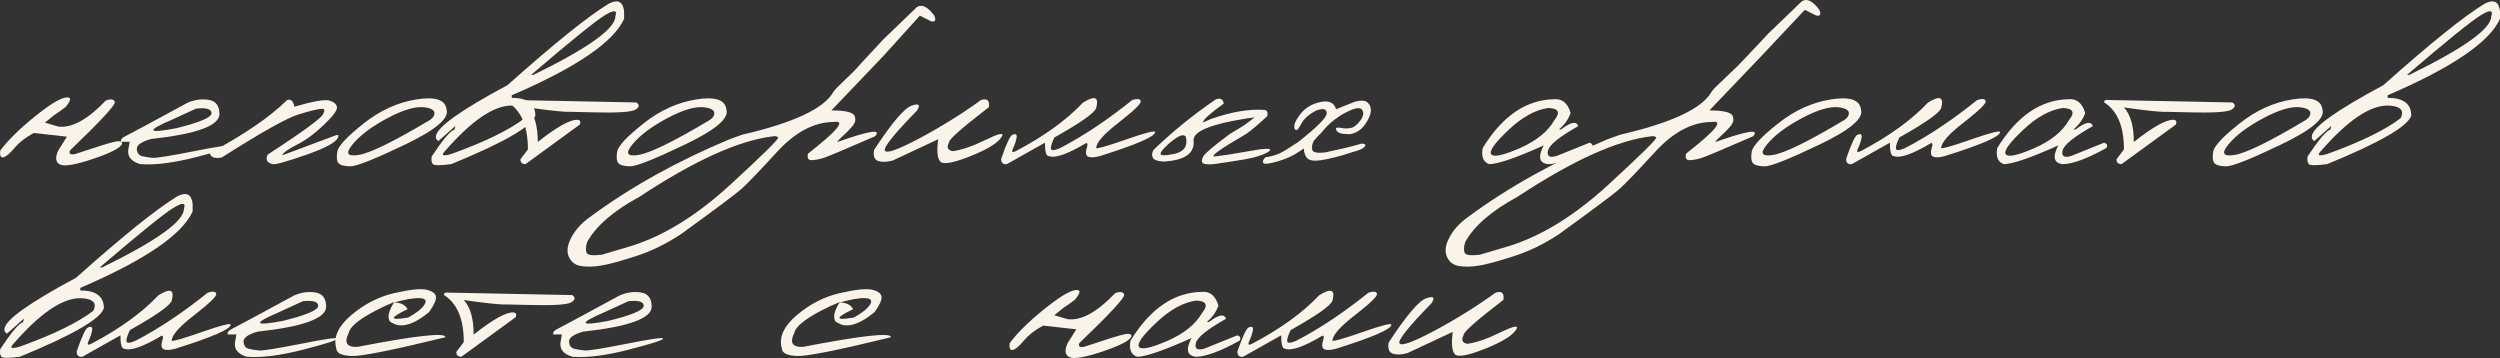
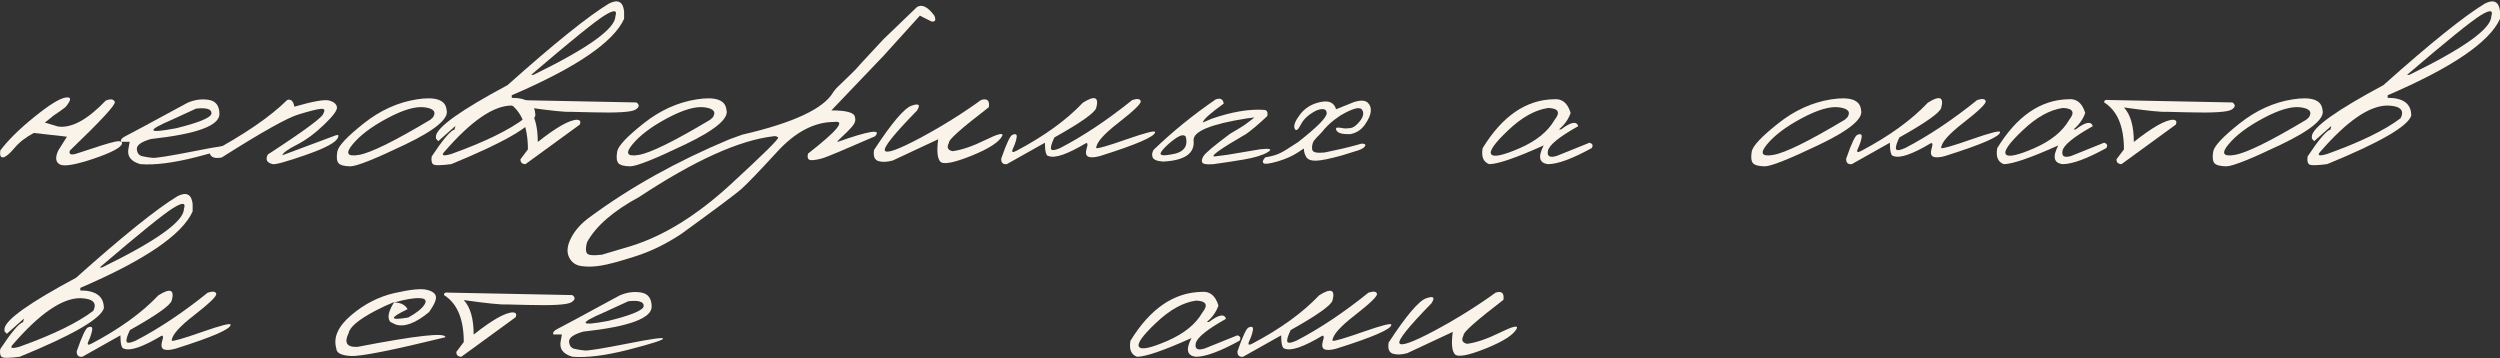
<svg xmlns="http://www.w3.org/2000/svg" viewBox="0 0 442.566 63.374" fill="none">
  <rect x="0" y="0" width="442.566" height="63.374" fill="#333333" stroke="none" />
  <path d="M18.731 17.795C19.609 17.462 20.138 17.545 20.32 18.045C20.502 18.529 17.853 21.398 12.373 26.65C12.161 27.286 12.502 27.483 13.395 27.24C17.179 25.969 19.495 25.25 20.343 25.084C21.19 24.902 21.614 25.015 21.614 25.424C21.402 26.135 19.715 27.029 16.551 28.103C13.388 29.163 11.412 29.504 10.625 29.125C9.838 28.731 9.732 27.906 10.307 26.65L11.851 24.198L5.993 23.54C4.57 24.281 3.428 25.167 2.565 26.196C1.702 27.225 1.036 27.778 0.567 27.853C0.113 27.929 -0.061 27.528 0.045 26.65C1.407 24.834 3.397 22.866 6.016 20.747C8.65 18.613 10.504 17.455 11.579 17.273C12.669 17.091 12.684 17.644 11.624 18.93C11.034 19.4 10.345 19.892 9.558 20.406L7.946 21.7L10.307 22.404C12.699 22.707 15.507 21.171 18.731 17.795Z" fill="#F9F3EA" />
  <path d="M33.171 18.204C34.458 17.644 35.722 17.47 36.963 17.682C38.204 17.878 38.832 18.711 38.847 20.179C38.847 22.253 34.806 23.729 26.723 24.607C25.028 25.091 24.195 25.681 24.225 26.378C24.271 27.074 24.581 27.498 25.156 27.649C25.747 27.785 26.367 27.884 27.018 27.944C27.684 27.99 30.174 27.589 34.488 26.741C38.802 25.878 40.929 25.583 40.868 25.856C40.823 26.113 38.779 26.764 34.738 27.808C30.712 28.837 27.412 29.254 24.838 29.057C23.113 28.572 22.424 27.596 22.772 26.128L22.954 25.106H21.433C21.312 24.743 21.569 24.41 22.205 24.107C22.856 23.789 26.511 21.822 33.171 18.204ZM30.515 21.156C25.807 23.169 26.034 23.683 31.196 22.699C35.359 21.67 37.44 20.785 37.44 20.043C37.44 19.301 36.532 19.029 34.715 19.226L30.515 21.156Z" fill="#F9F3EA" />
  <path d="M50.836 17.704C51.502 17.477 51.926 17.871 52.107 18.885C55.422 17.931 57.481 17.568 58.283 17.795C59.085 18.022 59.539 18.401 59.645 18.93C59.766 19.46 59.01 20.505 57.375 22.064C55.755 23.623 54.143 24.811 52.539 25.628C50.934 26.446 50.079 27.067 49.973 27.49L59.396 23.971C59.88 23.789 60.024 23.918 59.827 24.357C59.494 25.205 57.602 26.226 54.151 27.422C50.715 28.618 48.755 29.163 48.27 29.057C47.241 28.815 46.953 28.247 47.407 27.354C53.977 23.085 57.261 20.648 57.261 20.043C57.579 19.468 57.428 19.21 56.807 19.271C56.187 19.316 54.877 19.642 52.879 20.247C50.881 20.838 46.34 23.381 39.256 27.876C38.03 28.118 37.319 27.861 37.122 27.104C43.283 23.789 47.854 20.656 50.836 17.704Z" fill="#F9F3EA" />
  <path d="M73.768 17.591C77.128 17.061 78.892 17.682 79.058 19.453C79.512 20.981 77.053 23.032 71.679 25.606C66.305 28.179 63.081 29.458 62.007 29.443C60.932 29.428 60.236 29.239 59.918 28.875C59.615 28.497 59.547 27.816 59.713 26.832C59.88 25.848 61.424 24.198 64.345 21.882C67.267 19.551 70.408 18.121 73.768 17.591ZM62.415 25.56C61.098 27.15 61.469 27.77 63.528 27.422C65.602 27.074 69.817 25 76.175 21.201L76.651 20.77C77.272 19.801 76.78 19.21 75.176 18.999C73.571 18.787 71.369 19.43 68.568 20.928C65.783 22.412 63.732 23.956 62.415 25.56Z" fill="#F9F3EA" />
  <path d="M107.803 0.63C109.392 -0.172 110.285 0.282 110.482 1.992V3.332C108.635 7.449 102.005 11.96 90.592 16.864V17.318C93.378 17.318 94.77 18.37 94.77 20.474C94.149 22.382 89.185 25.243 79.876 29.057C78.014 29.299 76.947 29.307 76.674 29.08C76.402 28.853 76.318 28.391 76.424 27.695C78.407 24.698 79.754 23.108 80.466 22.927L80.625 22.291L77.582 24.993L77.174 24.539V24.084C77.37 22.495 81.594 19.49 89.843 15.071C98.123 7.684 104.11 2.87 107.803 0.63ZM94.021 13.254H94.43C104.102 8.531 108.938 5.073 108.938 2.878C109.332 1.743 108.688 1.697 107.008 2.742C105.343 3.771 101.014 7.275 94.021 13.254ZM78.718 26.809C78.036 27.536 78.422 27.687 79.876 27.263C85.779 25.144 90.116 23.032 92.885 20.928C93.612 19.506 92.848 18.756 90.592 18.681C87.383 18.681 83.425 21.39 78.718 26.809Z" fill="#F9F3EA" />
  <path d="M90.819 17.704L112.662 18.136C113.252 18.544 113.199 18.968 112.503 19.407C111.806 19.846 109.241 20.005 104.806 19.884L101.014 19.793C100.045 19.854 97.525 19.596 93.453 19.021C94.619 20.278 95.202 22.313 95.202 25.129C98.516 22.51 100.84 21.201 102.172 21.201C102.717 21.246 102.868 21.534 102.626 22.064L93.022 29.057C92.416 29.042 92.121 28.754 92.136 28.194L93.453 26.446C93.453 22.374 92.288 19.604 89.957 18.136C89.911 17.757 90.199 17.614 90.819 17.704Z" fill="#F9F3EA" />
  <path d="M123.31 17.591C126.671 17.061 128.434 17.682 128.601 19.453C129.055 20.981 126.595 23.032 121.221 25.606C115.848 28.179 112.624 29.458 111.549 29.443C110.474 29.428 109.778 29.239 109.46 28.875C109.157 28.497 109.089 27.816 109.256 26.832C109.422 25.848 110.966 24.198 113.888 21.882C116.809 19.551 119.95 18.121 123.31 17.591ZM111.958 25.56C110.641 27.15 111.012 27.77 113.07 27.422C115.144 27.074 119.36 25 125.717 21.201L126.194 20.77C126.815 19.801 126.323 19.21 124.718 18.999C123.114 18.787 120.911 19.43 118.111 20.928C115.326 22.412 113.275 23.956 111.958 25.56Z" fill="#F9F3EA" />
  <path d="M162.318 1.252C163.211 0.692 164.24 1.199 165.406 2.773C165.738 3.575 165.565 3.916 164.883 3.795L162.84 2.773L156.437 9.848L147.173 19.543C149.913 19.543 151.306 19.952 151.351 20.77C151.518 21.284 151.343 21.837 150.829 22.427C150.314 23.017 149.784 23.555 149.24 24.039C148.695 24.523 148.346 24.894 148.195 25.152C153.917 23.123 156.149 22.783 154.893 24.13C149.61 26.431 146.591 27.702 145.834 27.944C145.092 28.187 144.388 28.323 143.722 28.353C143.071 28.383 142.844 27.997 143.041 27.195C148.218 23.154 149.762 21.284 147.673 21.587C144.176 21.587 140.816 23.343 137.592 26.855C134.368 30.366 132.233 32.584 131.189 33.507C130.145 34.415 126.618 37.049 120.608 41.409C117.944 43.179 115.227 44.504 112.457 45.382C109.672 46.275 107.651 46.82 106.395 47.016C105.124 47.228 103.973 47.259 102.944 47.107C101.899 46.971 101.158 46.434 100.719 45.495C100.28 44.557 100.416 43.414 101.128 42.067C101.824 40.72 102.929 39.501 104.442 38.411C111.602 33.129 119.837 28.542 129.146 24.652L131.416 23.835C140.528 21.731 145.909 19.195 147.559 16.229L148.059 15.615C154.159 9.682 148.513 15.329 156.414 6.928L162.318 1.252ZM103.875 44.791C104.072 45.185 104.965 45.283 106.554 45.087L111.685 43.565C117.453 41.779 123.295 38.177 129.214 32.758C135.117 27.339 137.963 24.531 137.751 24.334C137.539 24.122 137.244 24.054 136.865 24.13C130.826 24.841 122.932 28.413 113.184 34.847C108.567 37.344 105.479 40.023 103.92 42.884C103.678 43.762 103.663 44.398 103.875 44.791Z" fill="#F9F3EA" />
  <path d="M173.67 17.704C174.76 17.356 175.222 17.78 175.055 18.976C170.181 22.715 167.827 24.811 167.994 25.265C167.555 26.082 167.767 26.582 168.63 26.764C170.234 26.552 172.149 25.901 174.374 24.811C176.614 23.706 177.636 23.441 177.439 24.016C176.909 25.137 175.063 26.332 171.899 27.604C168.751 28.86 166.927 29.186 166.427 28.58C165.928 27.975 165.814 26.665 166.087 24.652L158.026 28.421C157.027 28.694 156.18 28.724 155.483 28.512C154.802 28.285 154.553 27.627 154.734 26.537C157.868 21.753 160.085 19.142 161.387 18.703C162.689 18.249 162.999 18.544 162.318 19.589C158.291 23.706 156.399 26.06 156.642 26.65C156.899 27.24 158.965 26.506 162.84 24.448C166.715 22.374 170.325 20.126 173.67 17.704Z" fill="#F9F3EA" />
  <path d="M200.44 17.704C201.363 17.417 201.862 17.492 201.938 17.931C202.014 18.355 200.719 19.604 198.056 21.678C195.391 23.736 194.059 25.25 194.059 26.219C194.332 26.34 196.133 25.818 199.463 24.652C202.808 23.487 204.481 23.063 204.481 23.381C204.511 24.153 201.257 25.568 194.718 27.627C193.779 27.884 193.091 27.922 192.652 27.74C192.228 27.558 192.137 27.051 192.379 26.219C192.591 25.583 192.553 25.288 192.266 25.333C188.966 27.301 186.756 28.065 185.636 27.627C185.197 27.627 184.977 26.839 184.977 25.265L178.234 29.057C177.553 29.133 177.22 28.815 177.235 28.103C178.189 25.348 178.862 23.933 179.256 23.857C179.846 23.615 180.081 23.797 179.96 24.402C179.854 24.993 179.642 25.621 179.324 26.287C179.021 26.953 179.225 27.089 179.937 26.696C184.887 24.077 188.807 21.239 191.698 18.181C193.802 16.849 194.589 17.159 194.059 19.112C193.787 19.975 191.32 21.716 186.658 24.334C186.204 25.273 185.999 25.931 186.045 26.31C186.105 26.688 186.642 26.658 187.657 26.219C191.774 24.084 196.035 21.246 200.44 17.704Z" fill="#F9F3EA" />
  <path d="M215.22 17.591C216.053 17.303 216.522 17.553 216.628 18.34C214.343 19.99 213.124 21.065 212.973 21.564L212.905 21.7L214.494 21.019C218.051 19.793 221.139 19.271 223.758 19.453C224.287 19.468 224.484 19.831 224.348 20.542C222.865 21.935 221.623 22.987 220.624 23.698C215.977 26.393 214.115 27.725 215.039 27.695L217.309 27.399L223.099 26.423C224.87 26.226 225.309 26.4 224.416 26.945C223.523 27.475 222.115 27.906 220.193 28.24C218.286 28.557 216.5 28.83 214.835 29.057C213.699 29.148 213.041 29.064 212.859 28.807C212.678 28.55 212.738 28.164 213.041 27.649C213.343 27.119 214.918 25.795 217.763 23.676C218.959 22.979 219.784 22.48 220.238 22.177C220.692 21.859 221.305 21.398 222.077 20.792L220.783 20.951C214.411 21.95 211.247 23.237 211.293 24.811C211.55 27.142 209.756 28.406 205.911 28.603C204.837 28.527 204.216 28.277 204.05 27.853C203.883 27.43 203.936 26.991 204.209 26.537C207.508 23.343 211.179 20.361 215.22 17.591ZM206.275 26.037C205.593 26.718 205.336 27.157 205.503 27.354C205.684 27.536 206.267 27.536 207.251 27.354C209.491 27.051 210.377 25.992 209.907 24.175C209.605 23.827 209.09 23.88 208.364 24.334C207.652 24.788 206.956 25.356 206.275 26.037Z" fill="#F9F3EA" />
  <path d="M233.725 18.068C235.254 17.735 236.185 18.158 236.518 19.339L239.81 18.022C240.885 17.719 241.642 17.757 242.081 18.136C242.52 18.514 242.716 19.029 242.671 19.68C242.626 20.331 242.277 21.125 241.627 22.064C240.976 22.987 240.113 23.547 239.038 23.744C238.221 23.759 237.63 23.706 237.267 23.585C236.904 23.464 236.662 23.267 236.541 22.995C236.435 22.707 236.541 22.571 236.858 22.586C237.191 22.601 237.502 22.639 237.789 22.699C238.077 22.76 238.493 22.752 239.038 22.677C239.598 22.601 240.181 22.17 240.786 21.383C241.392 20.58 241.49 19.914 241.081 19.385C240.673 18.855 239.417 19.203 237.313 20.429L236.223 21.201C235.405 21.822 234.648 22.571 233.952 23.449L233.089 24.334L232.567 24.947C232.295 25.477 232.204 25.992 232.295 26.491C232.386 26.976 233.127 27.142 234.52 26.991C236.745 26.537 238.622 26.098 240.151 25.674L241.036 25.424C241.596 25.424 241.801 25.568 241.649 25.856C241.498 26.143 241.104 26.393 240.468 26.605C239.833 26.817 238.864 27.119 237.562 27.513C235.428 28.103 233.914 28.413 233.021 28.444C232.128 28.474 231.538 28.262 231.25 27.808C230.963 27.354 230.819 26.847 230.819 26.287L229.888 26.9C228.919 27.566 227.701 28.118 226.232 28.557C224.764 28.981 223.917 29.095 223.689 28.898C223.447 28.686 223.546 28.338 223.985 27.853C224.847 27.717 225.566 27.536 226.142 27.309C226.732 27.082 227.504 26.65 228.457 26.014L229.797 25.152C233.188 22.488 234.876 20.785 234.86 20.043C234.845 19.286 234.247 19.12 233.067 19.543C231.704 20.225 230.774 21.065 230.274 22.064C229.774 23.048 229.411 23.282 229.184 22.768C228.957 22.238 229.275 21.405 230.138 20.27C231.016 19.12 232.211 18.385 233.725 18.068Z" fill="#F9F3EA" />
  <path d="M275.093 17.568C276.533 17.432 277.515 18.242 278.045 19.998C277.652 21.118 276.963 22.086 275.981 22.904H276.365C278.09 21.587 279.097 21.398 279.384 22.336C276.011 24.228 274.224 25.681 274.026 26.696C273.829 27.695 274.366 27.99 275.638 27.581L281.383 25.265C281.943 25.432 282.073 25.75 281.768 26.219C278.317 28.111 275.746 29.057 274.049 29.057C272.474 28.875 272.217 27.77 273.277 25.742C268.359 27.952 265.143 29.057 263.628 29.057C262.584 28.678 262.196 27.732 262.469 26.219C265.952 20.542 270.16 17.659 275.093 17.568ZM267.012 23.04C264.588 25.326 263.583 26.749 263.99 27.309C264.4 27.869 266.072 27.513 269.008 26.241C271.96 24.955 274.019 23.29 275.186 21.246C276.275 19.899 275.911 19.188 274.094 19.112C271.795 19.43 269.433 20.739 267.012 23.04Z" fill="#F9F3EA" />
-   <path d="M318.983 0.22C319.875 -0.34 320.904 0.168 322.071 1.742C322.404 2.544 322.229 2.885 321.549 2.763L319.505 1.742L311.876 9.848L302.612 19.543C305.353 19.543 306.745 19.952 306.79 20.77C306.958 21.284 306.783 21.837 306.268 22.427C305.753 23.017 305.223 23.555 304.679 24.039C304.134 24.523 303.786 24.894 303.634 25.152C309.357 23.123 311.588 22.783 310.331 24.13C305.048 26.431 302.03 27.702 301.273 27.944C300.53 28.187 299.828 28.323 299.161 28.353C298.511 28.383 298.284 27.997 298.481 27.195C303.657 23.154 305.201 21.284 303.112 21.587C299.616 21.587 296.255 23.343 293.031 26.855C289.807 30.366 287.673 32.584 286.629 33.507C285.584 34.415 282.055 37.049 276.048 41.409C273.384 43.179 270.665 44.504 267.896 45.382C265.11 46.275 263.091 46.82 261.834 47.016C260.562 47.228 259.412 47.259 258.383 47.107C257.338 46.971 256.596 46.434 256.159 45.495C255.719 44.557 255.854 43.414 256.566 42.067C257.263 40.72 258.368 39.501 259.882 38.411C267.042 33.129 275.276 28.542 284.584 24.652L286.856 23.835C295.967 21.731 301.347 19.195 302.999 16.229L303.499 15.615C309.599 9.682 305.178 14.298 313.08 5.897L318.983 0.22ZM259.315 44.791C259.51 45.185 260.404 45.283 261.994 45.087L267.124 43.565C272.892 41.779 278.734 38.177 284.652 32.758C290.557 27.339 293.401 24.531 293.191 24.334C292.978 24.122 292.684 24.054 292.304 24.13C286.264 24.841 278.372 28.413 268.624 34.847C264.005 37.344 260.919 40.023 259.36 42.884C259.118 43.762 259.103 44.398 259.315 44.791Z" fill="#F9F3EA" />
  <path d="M324.161 17.591C327.519 17.061 329.283 17.682 329.451 19.453C329.903 20.981 327.444 23.032 322.071 25.606C316.696 28.179 313.472 29.458 312.398 29.443C311.323 29.428 310.626 29.239 310.309 28.875C310.006 28.497 309.939 27.816 310.104 26.832C310.271 25.848 311.816 24.198 314.737 21.882C317.658 19.551 320.799 18.121 324.161 17.591ZM312.808 25.56C311.491 27.15 311.861 27.77 313.92 27.422C315.994 27.074 320.21 25 326.567 21.201L327.042 20.77C327.664 19.801 327.172 19.21 325.567 18.999C323.963 18.787 321.762 19.43 318.96 20.928C316.174 22.412 314.125 23.956 312.808 25.56Z" fill="#F9F3EA" />
  <path d="M350.02 17.704C350.944 17.417 351.444 17.492 351.519 17.931C351.594 18.355 350.3 19.604 347.636 21.678C344.972 23.736 343.64 25.25 343.64 26.219C343.912 26.34 345.714 25.818 349.045 24.652C352.389 23.487 354.063 23.063 354.063 23.381C354.093 24.153 350.837 25.568 344.3 27.627C343.36 27.884 342.673 27.922 342.233 27.74C341.808 27.558 341.718 27.051 341.961 26.219C342.173 25.583 342.136 25.288 341.846 25.333C338.547 27.301 336.338 28.065 335.216 27.627C334.779 27.627 334.559 26.839 334.559 25.265L327.814 29.057C327.134 29.133 326.802 28.815 326.817 28.103C327.769 25.348 328.444 23.933 328.836 23.857C329.426 23.615 329.661 23.797 329.541 24.402C329.436 24.993 329.223 25.621 328.906 26.287C328.601 26.953 328.806 27.089 329.518 26.696C334.469 24.077 338.387 21.239 341.278 18.181C343.383 16.849 344.17 17.159 343.64 19.112C343.368 19.975 340.901 21.716 336.238 24.334C335.786 25.273 335.581 25.931 335.626 26.31C335.686 26.688 336.223 26.658 337.238 26.219C341.356 24.084 345.617 21.246 350.02 17.704Z" fill="#F9F3EA" />
  <path d="M366.186 17.568C367.625 17.432 368.61 18.242 369.139 19.998C368.745 21.118 368.055 22.086 367.073 22.904H367.458C369.184 21.587 370.191 21.398 370.479 22.336C367.103 24.228 365.316 25.681 365.119 26.696C364.924 27.695 365.461 27.99 366.73 27.581L372.475 25.265C373.035 25.432 373.165 25.75 372.863 26.219C369.412 28.111 366.838 29.057 365.141 29.057C363.569 28.875 363.312 27.77 364.371 25.742C359.451 27.952 356.235 29.057 354.72 29.057C353.676 28.678 353.291 27.732 353.563 26.219C357.044 20.542 361.253 17.659 366.186 17.568ZM358.104 23.04C355.682 25.326 354.675 26.749 355.083 27.309C355.493 27.869 357.164 27.513 360.101 26.241C363.054 24.955 365.111 23.29 366.278 21.246C367.368 19.899 367.003 19.188 365.189 19.112C362.887 19.43 360.525 20.739 358.104 23.04Z" fill="#F9F3EA" />
  <path d="M373.363 17.704L395.204 18.136C395.793 18.544 395.741 18.968 395.044 19.407C394.349 19.846 391.782 20.005 387.347 19.884L383.556 19.793C382.586 19.854 380.067 19.596 375.994 19.021C377.161 20.278 377.743 22.313 377.743 25.129C381.059 22.51 383.381 21.201 384.713 21.201C385.258 21.246 385.41 21.534 385.168 22.064L375.564 29.057C374.959 29.042 374.662 28.754 374.677 28.194L375.994 26.446C375.994 22.374 374.83 19.604 372.498 18.136C372.453 17.757 372.74 17.614 373.363 17.704Z" fill="#F9F3EA" />
  <path d="M405.852 17.591C409.213 17.061 410.977 17.682 411.142 19.453C411.597 20.981 409.138 23.032 403.763 25.606C398.39 28.179 395.166 29.458 394.092 29.443C393.017 29.428 392.32 29.239 392.002 28.875C391.7 28.497 391.633 27.816 391.797 26.832C391.965 25.848 393.509 24.198 396.431 21.882C399.352 19.551 402.493 18.121 405.852 17.591ZM394.499 25.56C393.182 27.15 393.554 27.77 395.613 27.422C397.685 27.074 401.901 25 408.258 21.201L408.735 20.77C409.358 19.801 408.865 19.21 407.261 18.999C405.657 18.787 403.453 19.43 400.654 20.928C397.867 22.412 395.816 23.956 394.499 25.56Z" fill="#F9F3EA" />
  <path d="M439.888 0.63C441.477 -0.172 442.369 0.282 442.566 1.992V3.332C440.72 7.449 434.09 11.96 422.677 16.864V17.318C425.461 17.318 426.855 18.37 426.855 20.474C426.233 22.382 421.27 25.243 411.959 29.057C410.097 29.299 409.03 29.307 408.758 29.08C408.486 28.853 408.403 28.391 408.508 27.695C410.492 24.698 411.839 23.108 412.551 22.927L412.709 22.291L409.668 24.993L409.258 24.539V24.084C409.455 22.495 413.678 19.49 421.927 15.071C430.207 7.684 436.194 2.87 439.888 0.63ZM426.106 13.254H426.513C436.187 8.531 441.022 5.073 441.022 2.878C441.417 1.743 440.772 1.697 439.093 2.742C437.429 3.771 433.098 7.275 426.106 13.254ZM410.802 26.809C410.12 27.536 410.507 27.687 411.959 27.263C417.864 25.144 422.2 23.032 424.971 20.928C425.696 19.506 424.931 18.756 422.677 18.681C419.468 18.681 415.51 21.39 410.802 26.809Z" fill="#F9F3EA" />
  <path d="M31.423 34.73C33.012 33.928 33.905 34.382 34.102 36.093V37.432C32.255 41.549 25.626 46.06 14.212 50.964V51.418C16.998 51.418 18.39 52.47 18.39 54.574C17.77 56.482 12.805 59.343 3.496 63.157C1.634 63.399 0.567 63.407 0.294 63.18C0.022 62.953 -0.061 62.491 0.045 61.795C2.027 58.798 3.375 57.208 4.086 57.027L4.245 56.391L1.202 59.093L0.794 58.639V58.185C0.991 56.595 5.214 53.591 13.463 49.171C21.743 41.784 27.729 36.97 31.423 34.73ZM17.641 47.354H18.05C27.722 42.632 32.558 39.173 32.558 36.978C32.952 35.843 32.308 35.797 30.628 36.842C28.963 37.871 24.634 41.375 17.641 47.354ZM2.338 60.909C1.657 61.636 2.043 61.787 3.496 61.363C9.399 59.244 13.736 57.133 16.506 55.028C17.232 53.606 16.468 52.856 14.212 52.781C11.003 52.781 7.045 55.49 2.338 60.909Z" fill="#F9F3EA" />
  <path d="M36.781 51.804C37.705 51.517 38.204 51.592 38.28 52.031C38.356 52.455 37.061 53.704 34.397 55.778C31.733 57.836 30.401 59.35 30.401 60.319C30.674 60.44 32.475 59.918 35.805 58.752C39.15 57.587 40.823 57.163 40.823 57.481C40.853 58.253 37.599 59.668 31.06 61.727C30.121 61.984 29.433 62.022 28.993 61.84C28.57 61.658 28.479 61.151 28.721 60.319C28.933 59.683 28.895 59.388 28.607 59.433C25.308 61.401 23.098 62.165 21.978 61.727C21.539 61.727 21.319 60.939 21.319 59.365L14.576 63.157C13.895 63.233 13.562 62.915 13.577 62.203C14.53 59.449 15.204 58.033 15.597 57.957C16.188 57.715 16.422 57.897 16.301 58.502C16.195 59.093 15.983 59.721 15.666 60.387C15.363 61.053 15.567 61.189 16.279 60.796C21.228 58.177 25.149 55.339 28.04 52.281C30.144 50.949 30.931 51.259 30.401 53.212C30.129 54.075 27.662 55.816 22.999 58.434C22.545 59.373 22.341 60.031 22.386 60.41C22.447 60.788 22.984 60.758 23.998 60.319C28.116 58.185 32.377 55.346 36.781 51.804Z" fill="#F9F3EA" />
-   <path d="M52.062 52.304C53.348 51.744 54.612 51.57 55.854 51.782C57.095 51.978 57.723 52.811 57.738 54.279C57.738 56.353 53.697 57.829 45.614 58.707C43.918 59.191 43.086 59.781 43.116 60.478C43.161 61.174 43.472 61.598 44.047 61.749C44.637 61.886 45.258 61.984 45.909 62.045C46.575 62.09 49.065 61.689 53.379 60.841C57.693 59.978 59.819 59.683 59.759 59.956C59.713 60.213 57.67 60.864 53.629 61.908C49.602 62.937 46.302 63.354 43.729 63.157C42.004 62.673 41.315 61.696 41.663 60.228L41.845 59.206H40.323C40.202 58.843 40.459 58.51 41.095 58.207C41.746 57.889 45.402 55.922 52.062 52.304ZM49.405 55.256C44.698 57.269 44.925 57.783 50.086 56.799C54.249 55.77 56.33 54.885 56.33 54.143C56.33 53.401 55.422 53.129 53.606 53.326L49.405 55.256Z" fill="#F9F3EA" />
  <path d="M69.863 51.872C72.663 51.237 74.563 51.048 75.562 51.305C76.576 51.547 77.113 51.963 77.174 52.554C77.234 53.129 76.826 54.029 75.947 55.256C73.541 57.239 71.558 57.965 69.999 57.435L69.091 56.981C68.515 56.27 68.75 55.097 69.795 53.462C68.735 53.886 67.622 54.4 66.457 55.006C63.505 56.565 61.931 57.874 61.734 58.934C60.871 60.659 61.379 61.484 63.256 61.409C73.76 59.38 78.952 58.813 78.831 59.706C69.431 62.007 63.869 63.112 62.143 63.021C60.417 62.93 59.547 62.483 59.532 61.681C58.972 59.728 59.85 57.768 62.166 55.8C64.497 53.818 67.062 52.508 69.863 51.872ZM69.772 53.553C70.922 53.553 71.717 53.946 72.156 54.733C68.886 56.292 68.924 56.784 72.269 56.209C73.707 55.422 74.661 54.665 75.13 53.939C75.599 53.197 75.312 52.811 74.267 52.781C73.238 52.735 71.739 52.993 69.772 53.553Z" fill="#F9F3EA" />
  <path d="M79.467 51.804L101.309 52.236C101.899 52.644 101.847 53.068 101.15 53.507C100.454 53.946 97.888 54.105 93.453 53.984L89.662 53.893C88.693 53.954 86.173 53.696 82.101 53.121C83.266 54.378 83.849 56.414 83.849 59.229C87.164 56.61 89.487 55.301 90.819 55.301C91.364 55.346 91.516 55.634 91.273 56.164L81.669 63.157C81.064 63.142 80.769 62.854 80.784 62.294L82.101 60.546C82.101 56.474 80.935 53.704 78.604 52.236C78.559 51.857 78.846 51.714 79.467 51.804Z" fill="#F9F3EA" />
  <path d="M109.687 52.304C110.974 51.744 112.238 51.57 113.479 51.782C114.72 51.978 115.348 52.811 115.364 54.279C115.364 56.353 111.322 57.829 103.239 58.707C101.544 59.191 100.711 59.781 100.741 60.478C100.787 61.174 101.097 61.598 101.672 61.749C102.263 61.886 102.883 61.984 103.534 62.045C104.2 62.09 106.69 61.689 111.004 60.841C115.318 59.978 117.445 59.683 117.384 59.956C117.339 60.213 115.295 60.864 111.254 61.908C107.228 62.937 103.928 63.354 101.354 63.157C99.629 62.673 98.94 61.696 99.288 60.228L99.47 59.206H97.949C97.828 58.843 98.085 58.51 98.721 58.207C99.372 57.889 103.027 55.922 109.687 52.304ZM107.031 55.256C102.323 57.269 102.55 57.783 107.712 56.799C111.875 55.77 113.956 54.885 113.956 54.143C113.956 53.401 113.048 53.129 111.231 53.326L107.031 55.256Z" fill="#F9F3EA" />
-   <path d="M148.74 51.872C151.54 51.237 153.44 51.048 154.439 51.305C155.453 51.547 155.991 51.963 156.051 52.554C156.112 53.129 155.703 54.029 154.825 55.256C152.418 57.239 150.435 57.965 148.876 57.435L147.968 56.981C147.393 56.27 147.628 55.097 148.672 53.462C147.612 53.886 146.5 54.4 145.334 55.006C142.383 56.565 140.808 57.874 140.612 58.934C139.749 60.659 140.256 61.484 142.133 61.409C152.638 59.38 157.83 58.813 157.709 59.706C148.309 62.007 142.746 63.112 141.02 63.021C139.295 62.93 138.424 62.483 138.409 61.681C137.849 59.728 138.727 57.768 141.043 55.8C143.374 53.818 145.94 52.508 148.74 51.872ZM148.649 53.553C149.8 53.553 150.594 53.946 151.033 54.733C147.764 56.292 147.802 56.784 151.147 56.209C152.585 55.422 153.538 54.665 154.008 53.939C154.477 53.197 154.189 52.811 153.145 52.781C152.116 52.735 150.617 52.993 148.649 53.553Z" fill="#F9F3EA" />
-   <path d="M197.42 51.895C198.298 51.562 198.828 51.645 199.009 52.145C199.191 52.629 196.542 55.498 191.062 60.75C190.85 61.386 191.191 61.583 192.084 61.341C195.868 60.069 198.184 59.35 199.032 59.183C199.879 59.002 200.303 59.115 200.303 59.524C200.091 60.236 198.404 61.129 195.24 62.203C192.077 63.263 190.101 63.604 189.314 63.225C188.527 62.831 188.421 62.007 188.996 60.75L190.54 58.298L184.682 57.64C183.259 58.381 182.116 59.267 181.254 60.296C180.391 61.325 179.725 61.878 179.256 61.954C178.802 62.029 178.627 61.628 178.733 60.75C180.096 58.934 182.086 56.966 184.705 54.847C187.339 52.713 189.193 51.555 190.268 51.373C191.357 51.191 191.373 51.744 190.313 53.031C189.723 53.5 189.034 53.992 188.247 54.506L186.635 55.8L188.996 56.504C191.388 56.807 194.196 55.271 197.42 51.895Z" fill="#F9F3EA" />
  <path d="M212.746 51.668C214.184 51.532 215.167 52.342 215.697 54.098C215.304 55.218 214.615 56.186 213.631 57.004H214.017C215.743 55.687 216.749 55.498 217.037 56.436C213.661 58.328 211.875 59.781 211.678 60.796C211.482 61.795 212.019 62.09 213.291 61.681L219.035 59.365C219.595 59.532 219.724 59.85 219.421 60.319C215.97 62.211 213.396 63.157 211.701 63.157C210.127 62.975 209.87 61.87 210.929 59.842C206.01 62.052 202.793 63.157 201.28 63.157C200.235 62.778 199.849 61.833 200.122 60.319C203.603 54.643 207.811 51.759 212.746 51.668ZM204.663 57.14C202.241 59.426 201.234 60.849 201.643 61.409C202.052 61.969 203.724 61.613 206.661 60.341C209.612 59.055 211.671 57.39 212.836 55.346C213.926 53.999 213.563 53.288 211.747 53.212C209.446 53.53 207.085 54.839 204.663 57.14Z" fill="#F9F3EA" />
  <path d="M242.262 51.804C243.186 51.517 243.685 51.592 243.761 52.031C243.837 52.455 242.542 53.704 239.878 55.778C237.214 57.836 235.882 59.35 235.882 60.319C236.155 60.44 237.956 59.918 241.286 58.752C244.631 57.587 246.304 57.163 246.304 57.481C246.334 58.253 243.08 59.668 236.541 61.727C235.602 61.984 234.913 62.022 234.474 61.84C234.051 61.658 233.96 61.151 234.202 60.319C234.414 59.683 234.376 59.388 234.088 59.433C230.789 61.401 228.579 62.165 227.459 61.727C227.02 61.727 226.8 60.939 226.8 59.365L220.057 63.157C219.375 63.233 219.043 62.915 219.058 62.203C220.011 59.449 220.685 58.033 221.079 57.957C221.669 57.715 221.903 57.897 221.782 58.502C221.676 59.093 221.464 59.721 221.147 60.387C220.844 61.053 221.048 61.189 221.76 60.796C226.709 58.177 230.63 55.339 233.521 52.281C235.625 50.949 236.412 51.259 235.882 53.212C235.61 54.075 233.142 55.816 228.48 58.434C228.026 59.373 227.822 60.031 227.867 60.41C227.928 60.788 228.465 60.758 229.479 60.319C233.597 58.185 237.858 55.346 242.262 51.804Z" fill="#F9F3EA" />
  <path d="M264.763 51.804C265.852 51.456 266.315 51.88 266.147 53.076C261.274 56.815 258.92 58.911 259.088 59.365C258.648 60.183 258.86 60.682 259.722 60.864C261.327 60.652 263.241 60.001 265.467 58.911C267.706 57.806 268.729 57.541 268.531 58.116C268.001 59.236 266.155 60.432 262.991 61.704C259.845 62.96 258.02 63.286 257.521 62.68C257.021 62.075 256.906 60.765 257.178 58.752L249.119 62.521C248.12 62.794 247.272 62.824 246.576 62.612C245.895 62.385 245.645 61.727 245.827 60.637C248.96 55.854 251.178 53.242 252.48 52.803C253.782 52.349 254.092 52.644 253.41 53.689C249.384 57.806 247.492 60.16 247.734 60.75C247.992 61.341 250.059 60.606 253.932 58.548C257.808 56.474 261.417 54.226 264.763 51.804Z" fill="#F9F3EA" />
</svg>